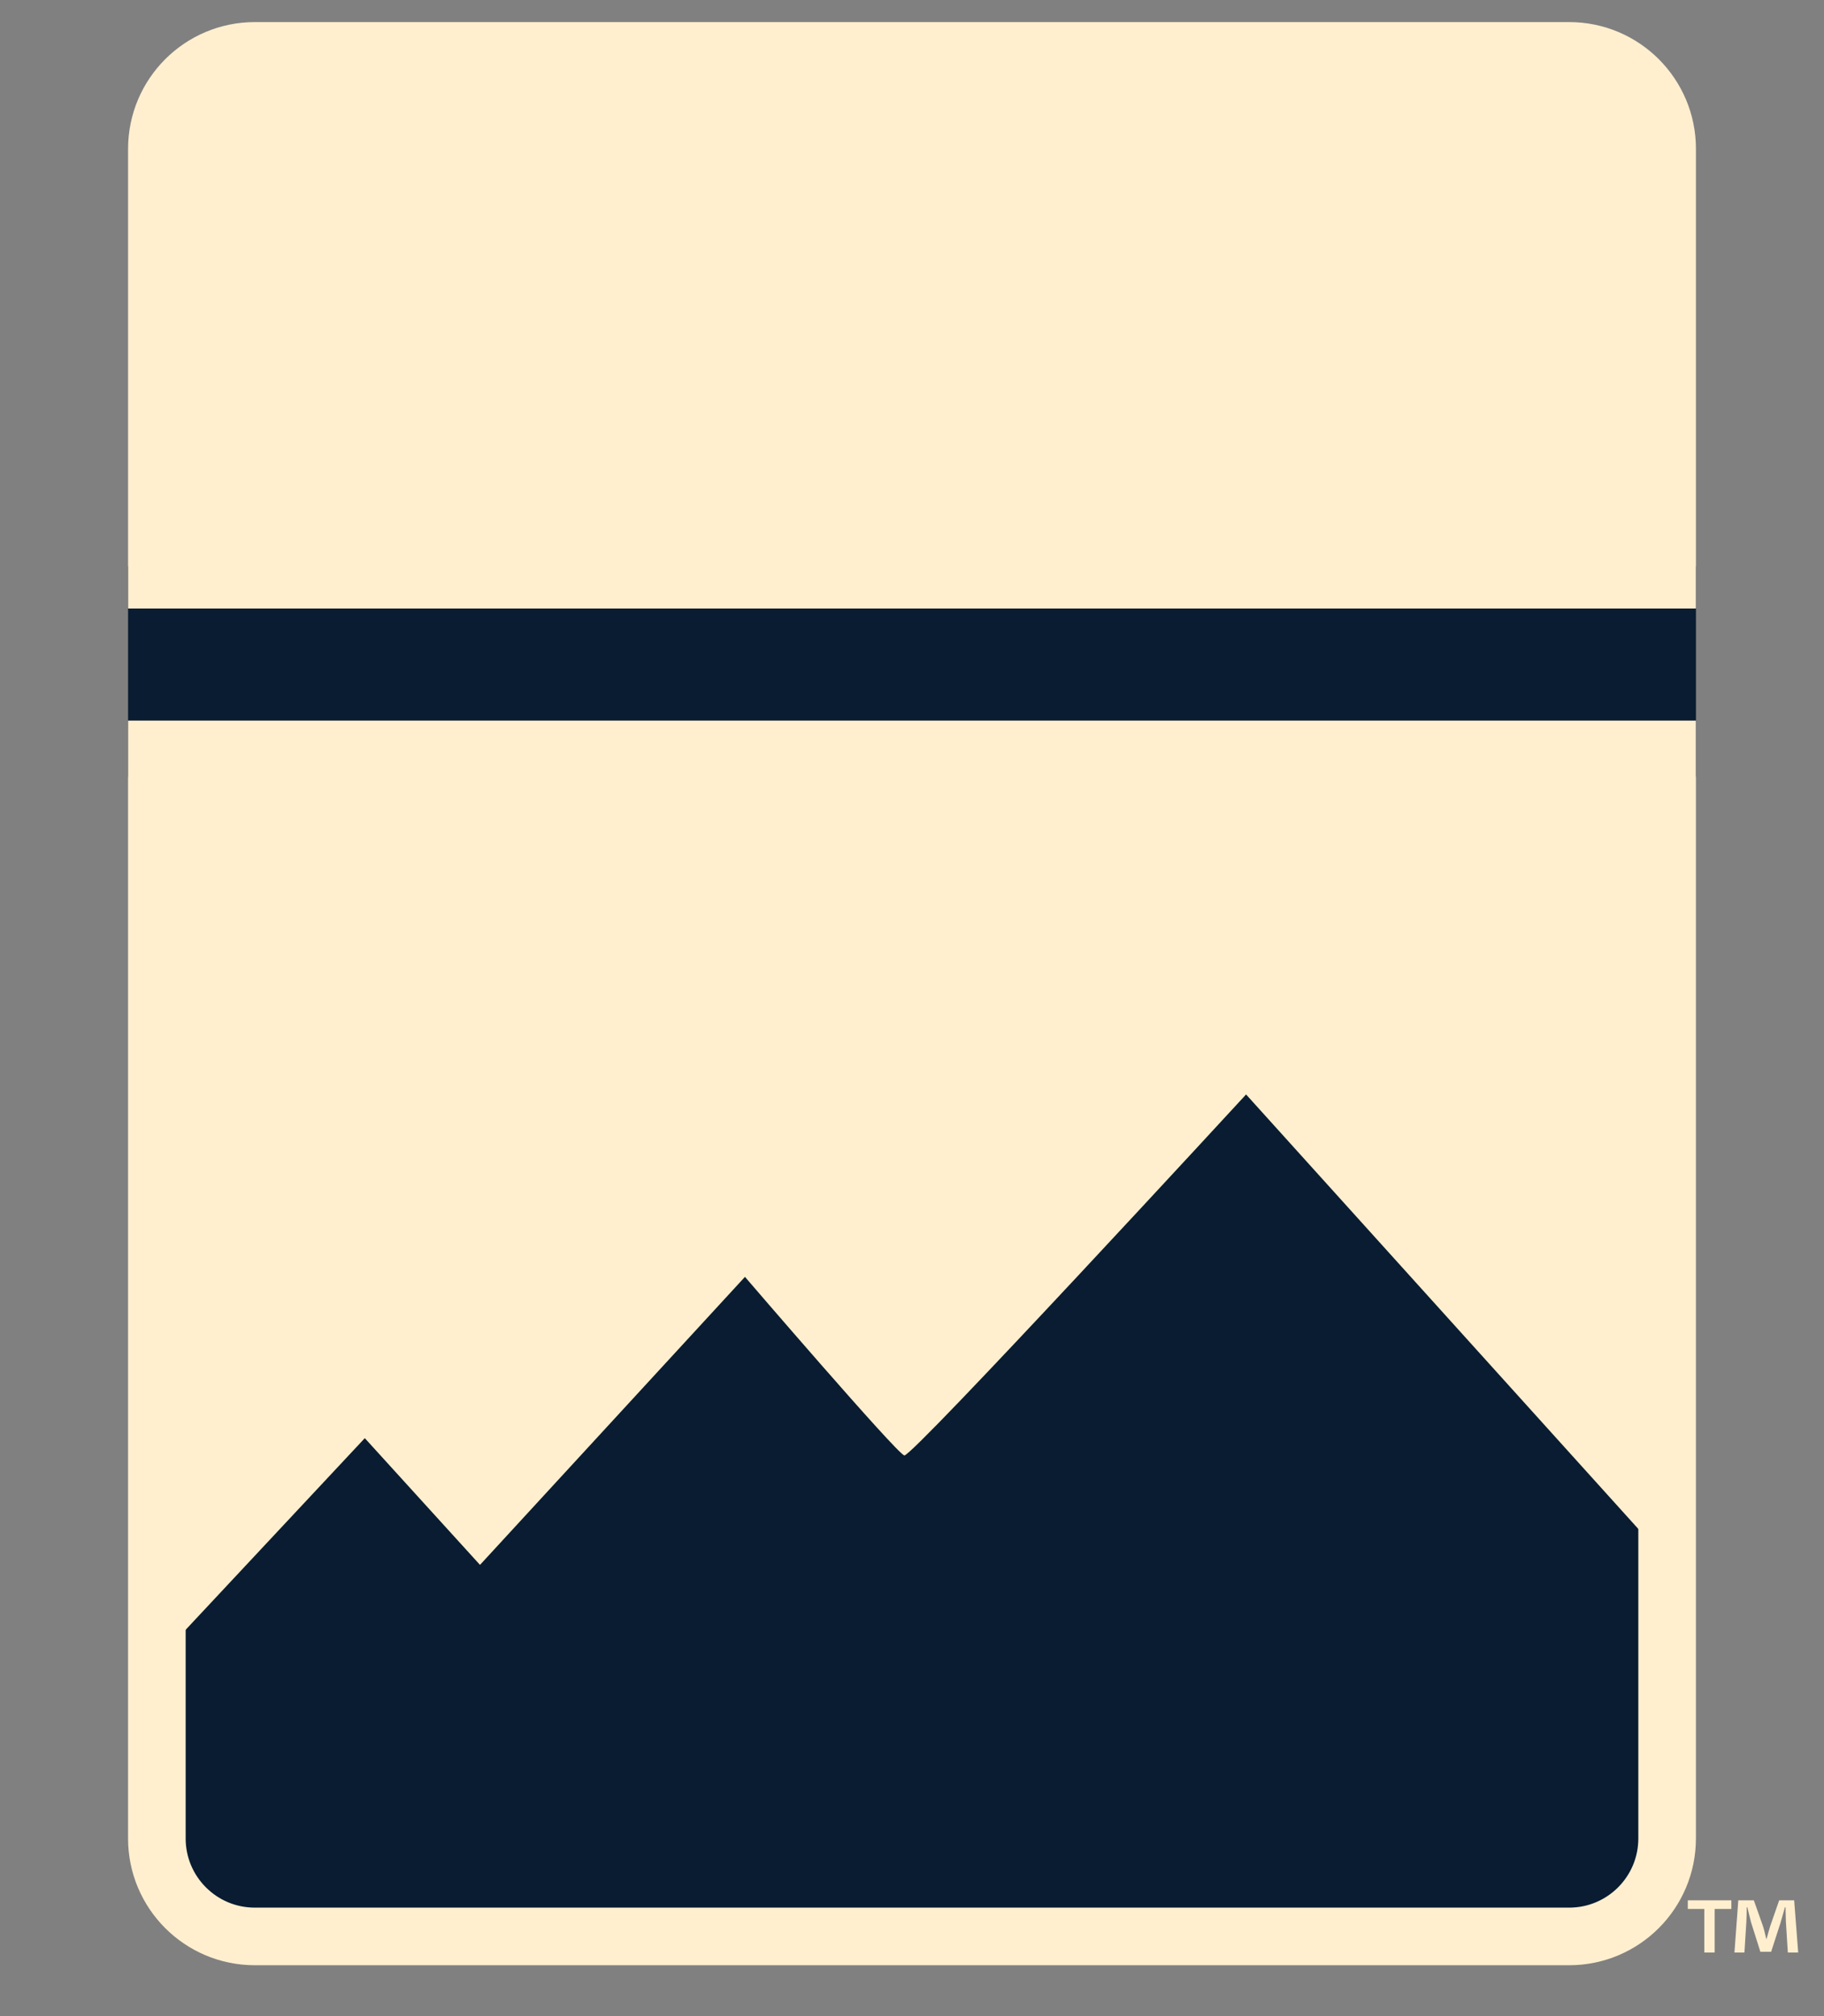
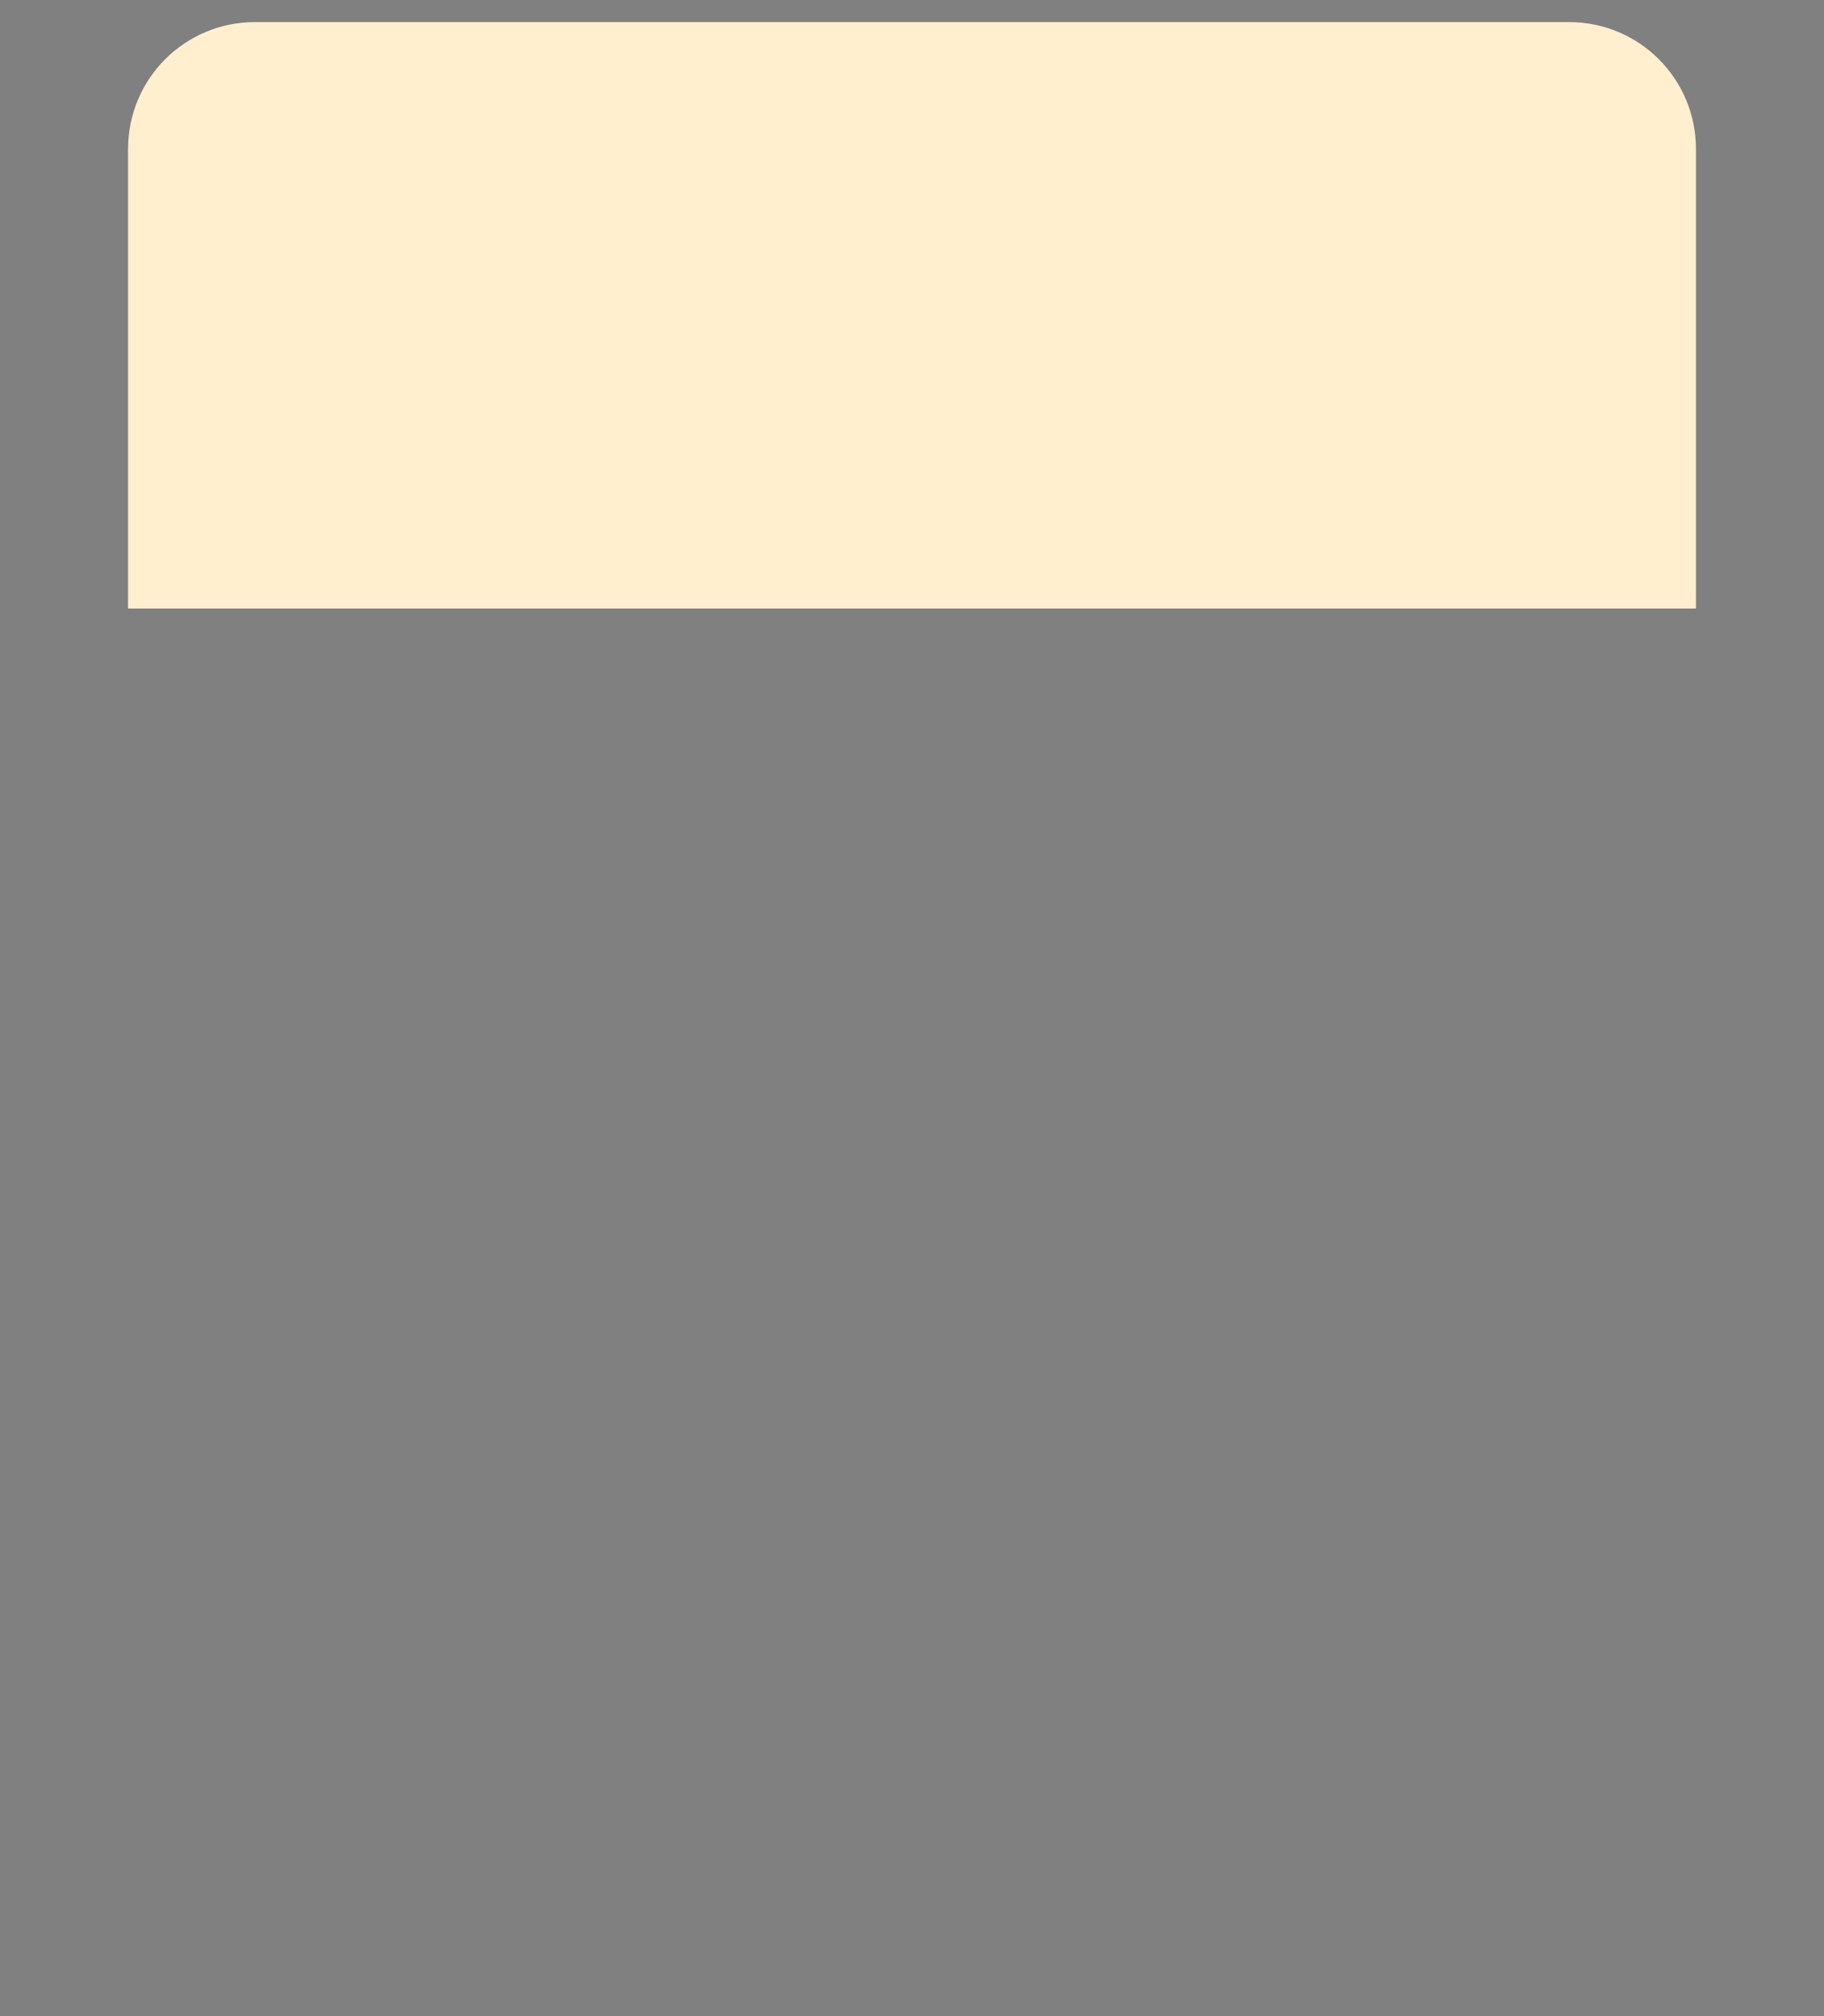
<svg xmlns="http://www.w3.org/2000/svg" id="Layer_1" viewBox="0 0 950 1050">
  <rect x="0" y="0" width="950" height="1050" fill="#808080" stroke="none" />
  <defs>
    <style>.cls-1,.cls-2{fill:#ffefcf;}.cls-3{fill:none;}.cls-3,.cls-4,.cls-2{stroke-miterlimit:10;stroke-width:30px;}.cls-3,.cls-2{stroke:#ffefcf;}.cls-5,.cls-4{fill:#091c31;}.cls-4{stroke:#091c31;}</style>
  </defs>
-   <path class="cls-1" d="M901.76,989.69v4.5h-8.7v22.7h-5.4v-22.7h-8.6v-4.5h22.7ZM931.16,1016.89l-1-16c-.1-2.1-.1-4.7-.2-7.6h-.3c-.7,2.4-1.6,5.6-2.3,8.1l-4.9,15.1h-5.6l-4.9-15.5c-.5-2-1.3-5.3-1.9-7.7h-.3c0,2.5-.1,5.1-.2,7.6l-1,16h-5.2l2-27.2h8.1l4.7,13.3c.7,2.1,1.1,4.1,1.8,6.9h.1c.7-2.4,1.3-4.8,1.9-6.7l4.7-13.5h7.8l2.1,27.2h-5.4Z" />
-   <rect class="cls-4" x="81.71" y="309.91" width="786.59" height="79.59" />
  <path class="cls-2" d="M132.71,26.5h684.59c28.15,0,51,22.85,51,51v224.43H81.71V77.5c0-28.15,22.85-51,51-51Z" />
-   <path class="cls-1" d="M132.71,390.29h684.59c28.15,0,51,22.85,51,51v567.21H81.71V441.29c0-28.15,22.85-51,51-51Z" transform="translate(950 1398.79) rotate(180)" />
-   <path class="cls-5" d="M88,993c-15-17-13-121-13-121l115-123,60,66,138-150s79,92,83,93,178-188,178-188l223,247s-19.06,192.83-16.06,185.94-752.94,7.06-767.94-9.94Z" />
-   <path class="cls-3" d="M132.71,390.29h684.59c28.15,0,51,22.85,51,51v567.21H81.71V441.29c0-28.15,22.85-51,51-51Z" transform="translate(950 1398.79) rotate(180)" />
</svg>